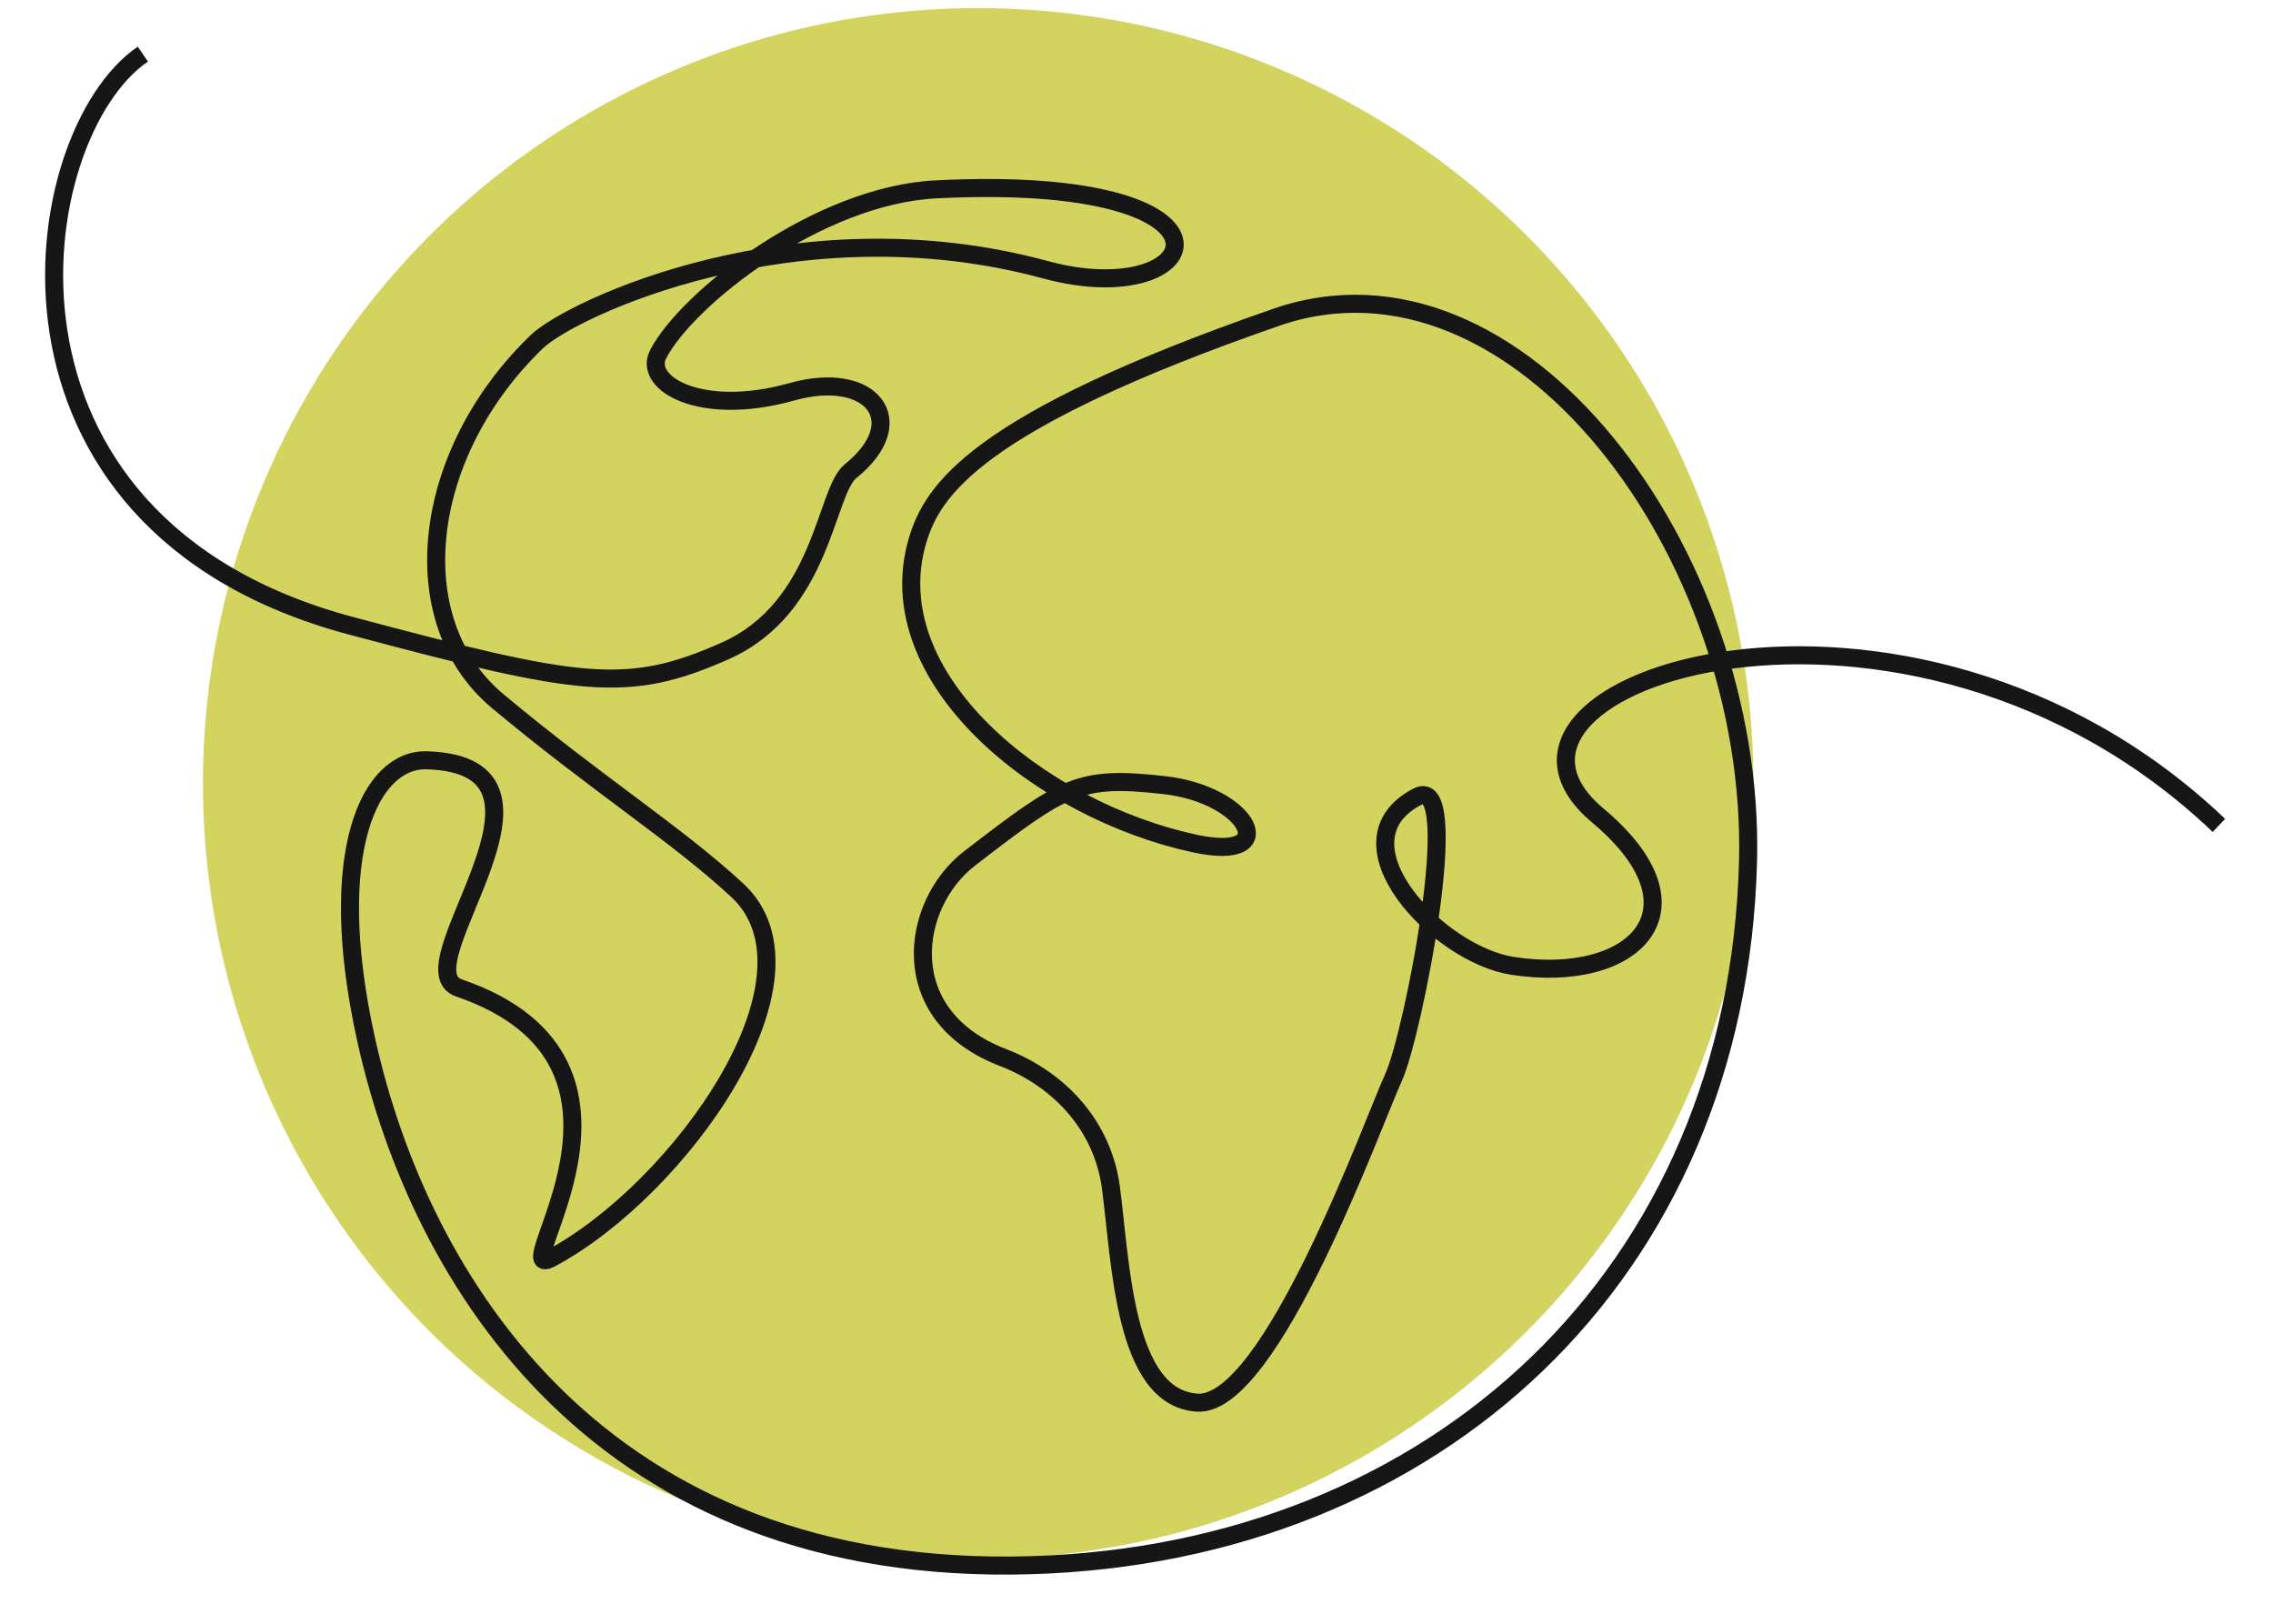
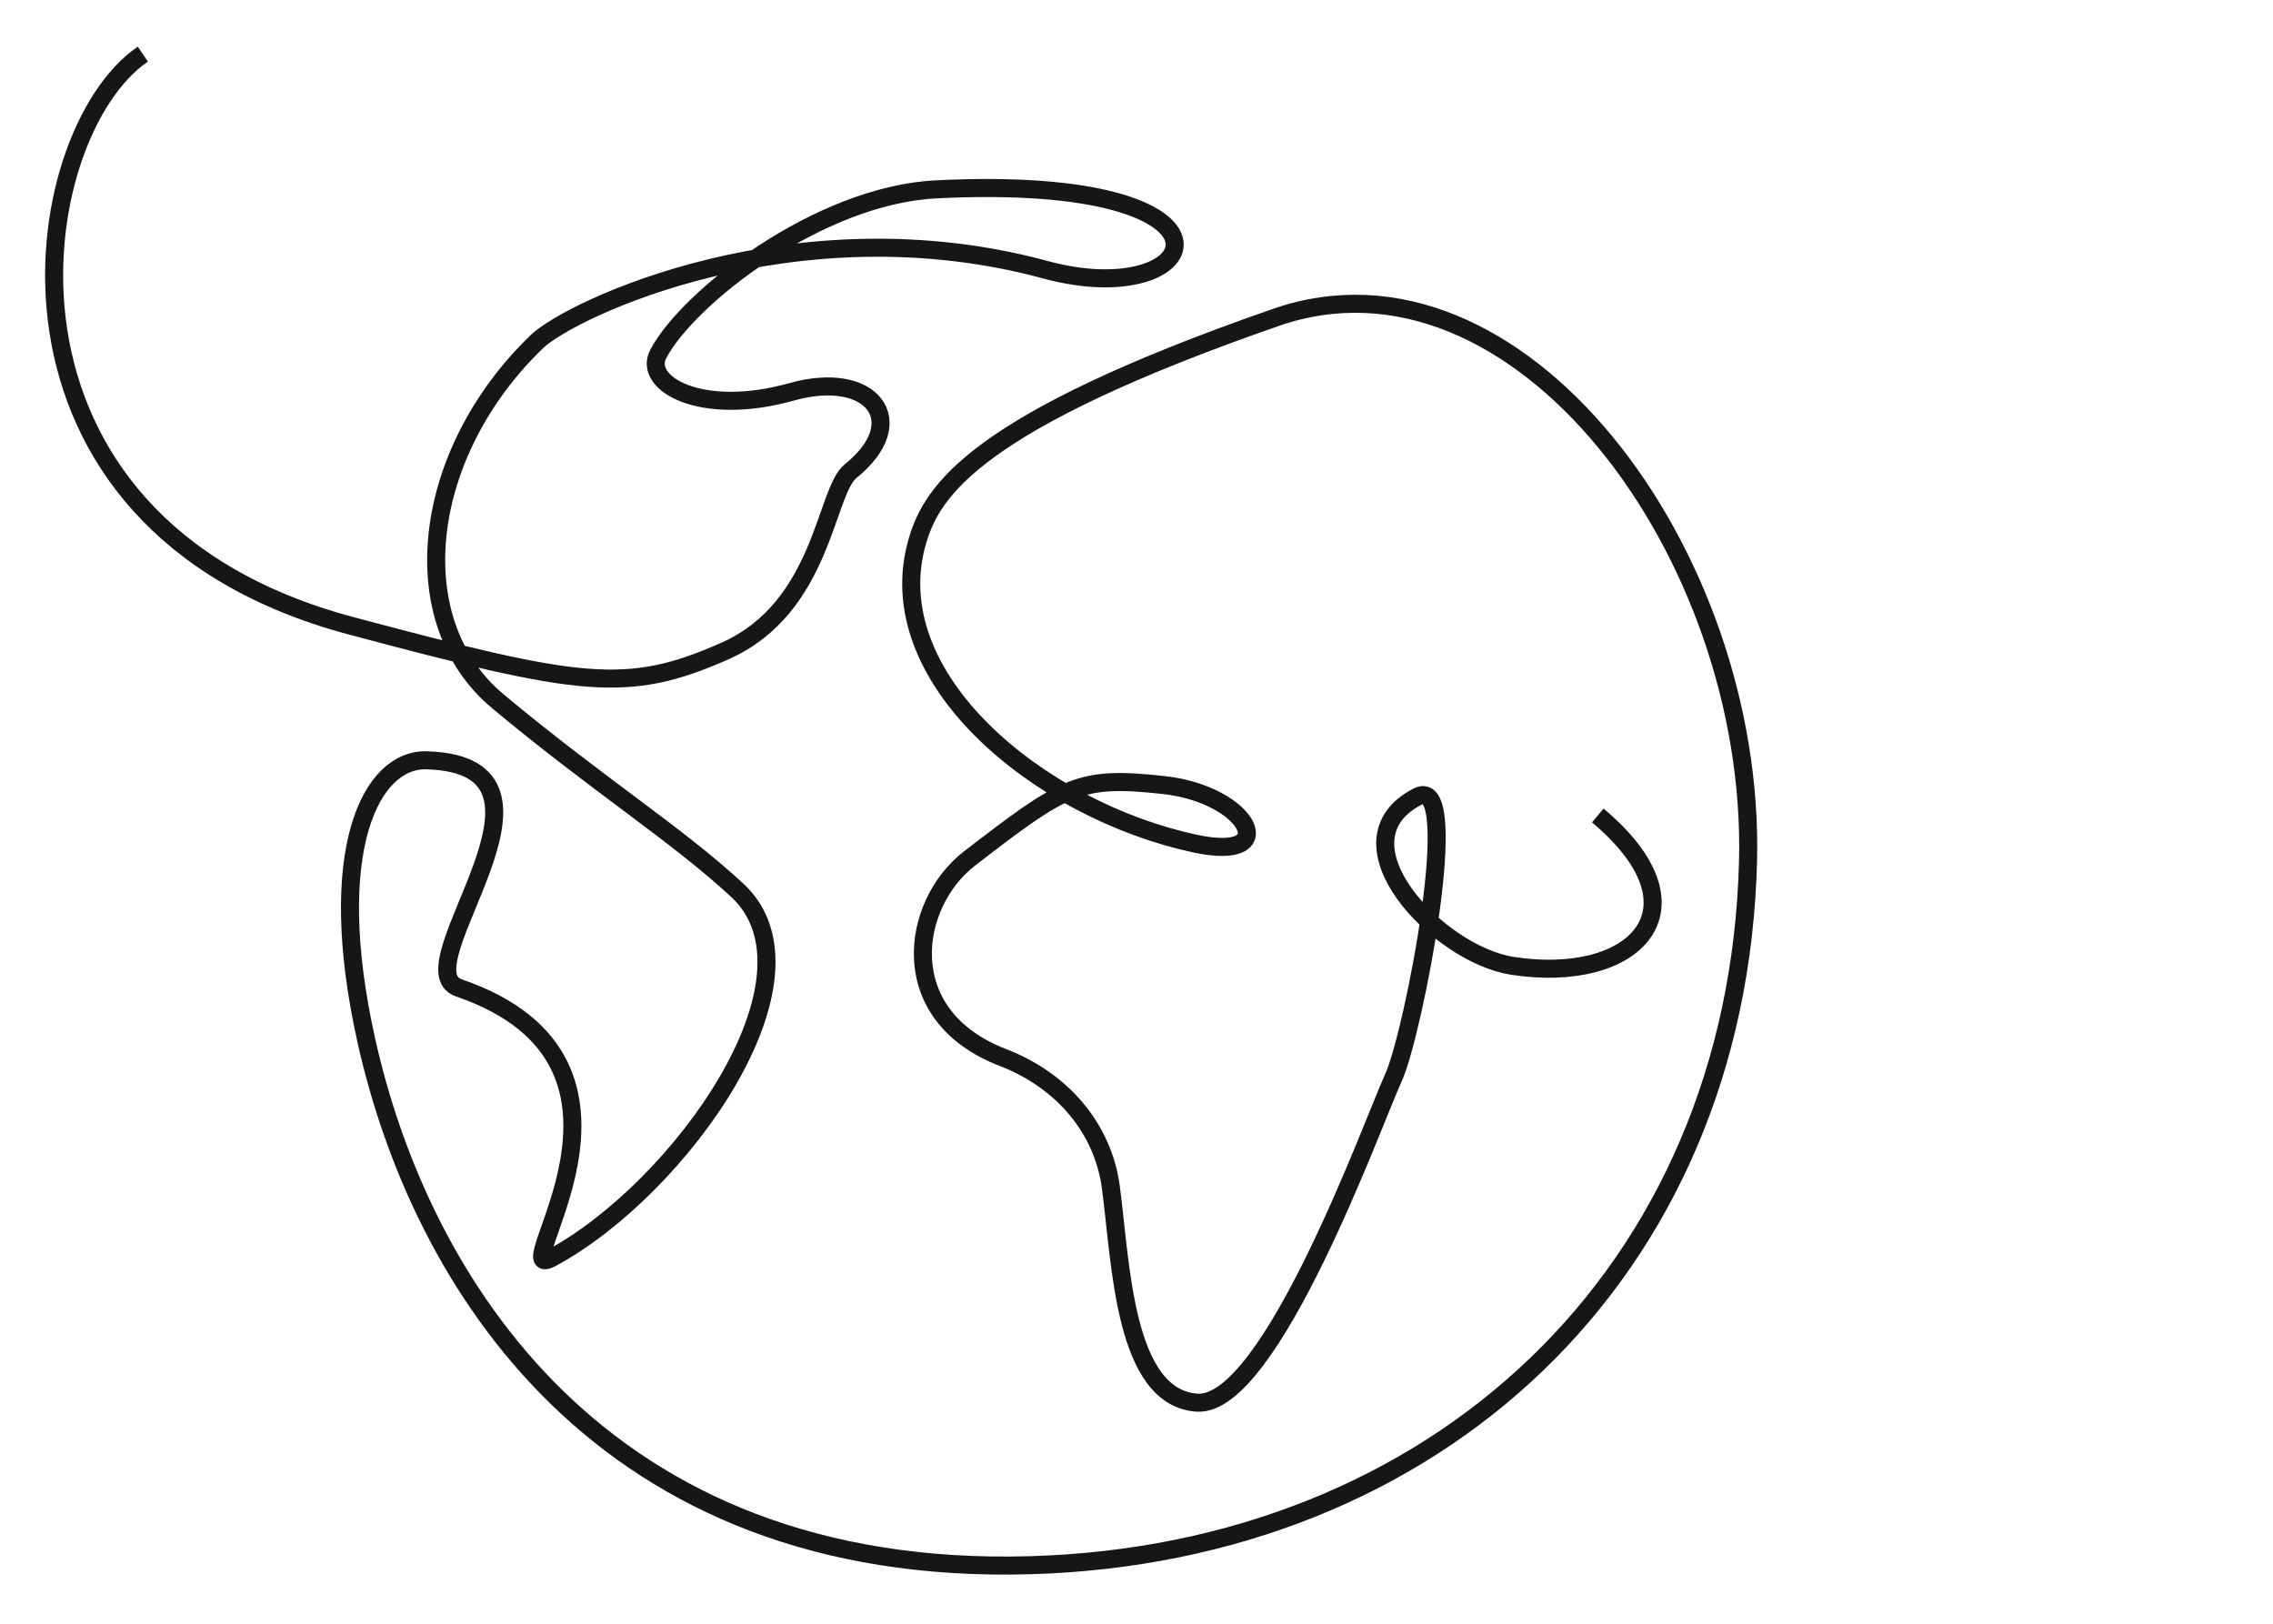
<svg xmlns="http://www.w3.org/2000/svg" width="252" height="180" viewBox="0 0 252 180" fill="none">
-   <circle cx="108.45" cy="86.85" r="85.95" fill="#D3D360" />
-   <path d="M15.838 6C2.792 14.882 -3.771 57.994 38.929 69.375C64.338 76.147 69.493 76.986 80.371 72.168C91.25 67.35 91.463 54.512 94.298 52.234C101.137 46.735 96.678 40.935 87.77 43.436C77.693 46.266 71.269 42.499 72.975 39.247C76.241 33.024 90.725 21.649 103.769 20.992C139.989 19.169 133.9 34.785 115.925 29.907C88.269 22.402 63.295 34.234 59.511 37.881C46.692 50.233 44.481 68.802 55.186 77.731C66.316 87.015 74.965 92.425 81.722 98.675C92.18 108.348 75.324 131.836 61.133 139.46C55.594 142.436 75.338 117.886 50.861 109.507C44.442 107.31 65.252 84.807 47.303 84.283C41.109 84.103 35.947 94.289 40.59 115.237C46.537 142.064 66.62 174.892 114.247 173.511C159.117 172.208 192.642 141.308 193.799 95.456C194.661 61.322 168.251 25.875 141.459 35.183C107.989 46.81 103.347 54.457 101.725 59.926C97.217 75.132 115.316 89.86 132.539 93.527C142.281 95.6 138.487 88.079 129.059 87.032C119.631 85.985 118.076 87.012 107.493 95.163C100.965 100.191 99.022 112.54 111.187 117.228C117.812 119.782 122.288 125.117 123.158 131.611C124.274 139.937 124.573 154.967 132.732 155.491C140.891 156.014 152.313 124.175 154.489 119.461C156.665 114.748 162.36 85.592 157.139 88.316C147.573 93.305 159.391 105.79 167.681 107.069C181.196 109.153 189.575 100.818 177.141 90.4C159.543 75.654 211.559 58.677 246.003 91.499" stroke="#161616" stroke-width="2" />
+   <path d="M15.838 6C2.792 14.882 -3.771 57.994 38.929 69.375C64.338 76.147 69.493 76.986 80.371 72.168C91.25 67.35 91.463 54.512 94.298 52.234C101.137 46.735 96.678 40.935 87.77 43.436C77.693 46.266 71.269 42.499 72.975 39.247C76.241 33.024 90.725 21.649 103.769 20.992C139.989 19.169 133.9 34.785 115.925 29.907C88.269 22.402 63.295 34.234 59.511 37.881C46.692 50.233 44.481 68.802 55.186 77.731C66.316 87.015 74.965 92.425 81.722 98.675C92.18 108.348 75.324 131.836 61.133 139.46C55.594 142.436 75.338 117.886 50.861 109.507C44.442 107.31 65.252 84.807 47.303 84.283C41.109 84.103 35.947 94.289 40.59 115.237C46.537 142.064 66.62 174.892 114.247 173.511C159.117 172.208 192.642 141.308 193.799 95.456C194.661 61.322 168.251 25.875 141.459 35.183C107.989 46.81 103.347 54.457 101.725 59.926C97.217 75.132 115.316 89.86 132.539 93.527C142.281 95.6 138.487 88.079 129.059 87.032C119.631 85.985 118.076 87.012 107.493 95.163C100.965 100.191 99.022 112.54 111.187 117.228C117.812 119.782 122.288 125.117 123.158 131.611C124.274 139.937 124.573 154.967 132.732 155.491C140.891 156.014 152.313 124.175 154.489 119.461C156.665 114.748 162.36 85.592 157.139 88.316C147.573 93.305 159.391 105.79 167.681 107.069C181.196 109.153 189.575 100.818 177.141 90.4" stroke="#161616" stroke-width="2" />
</svg>